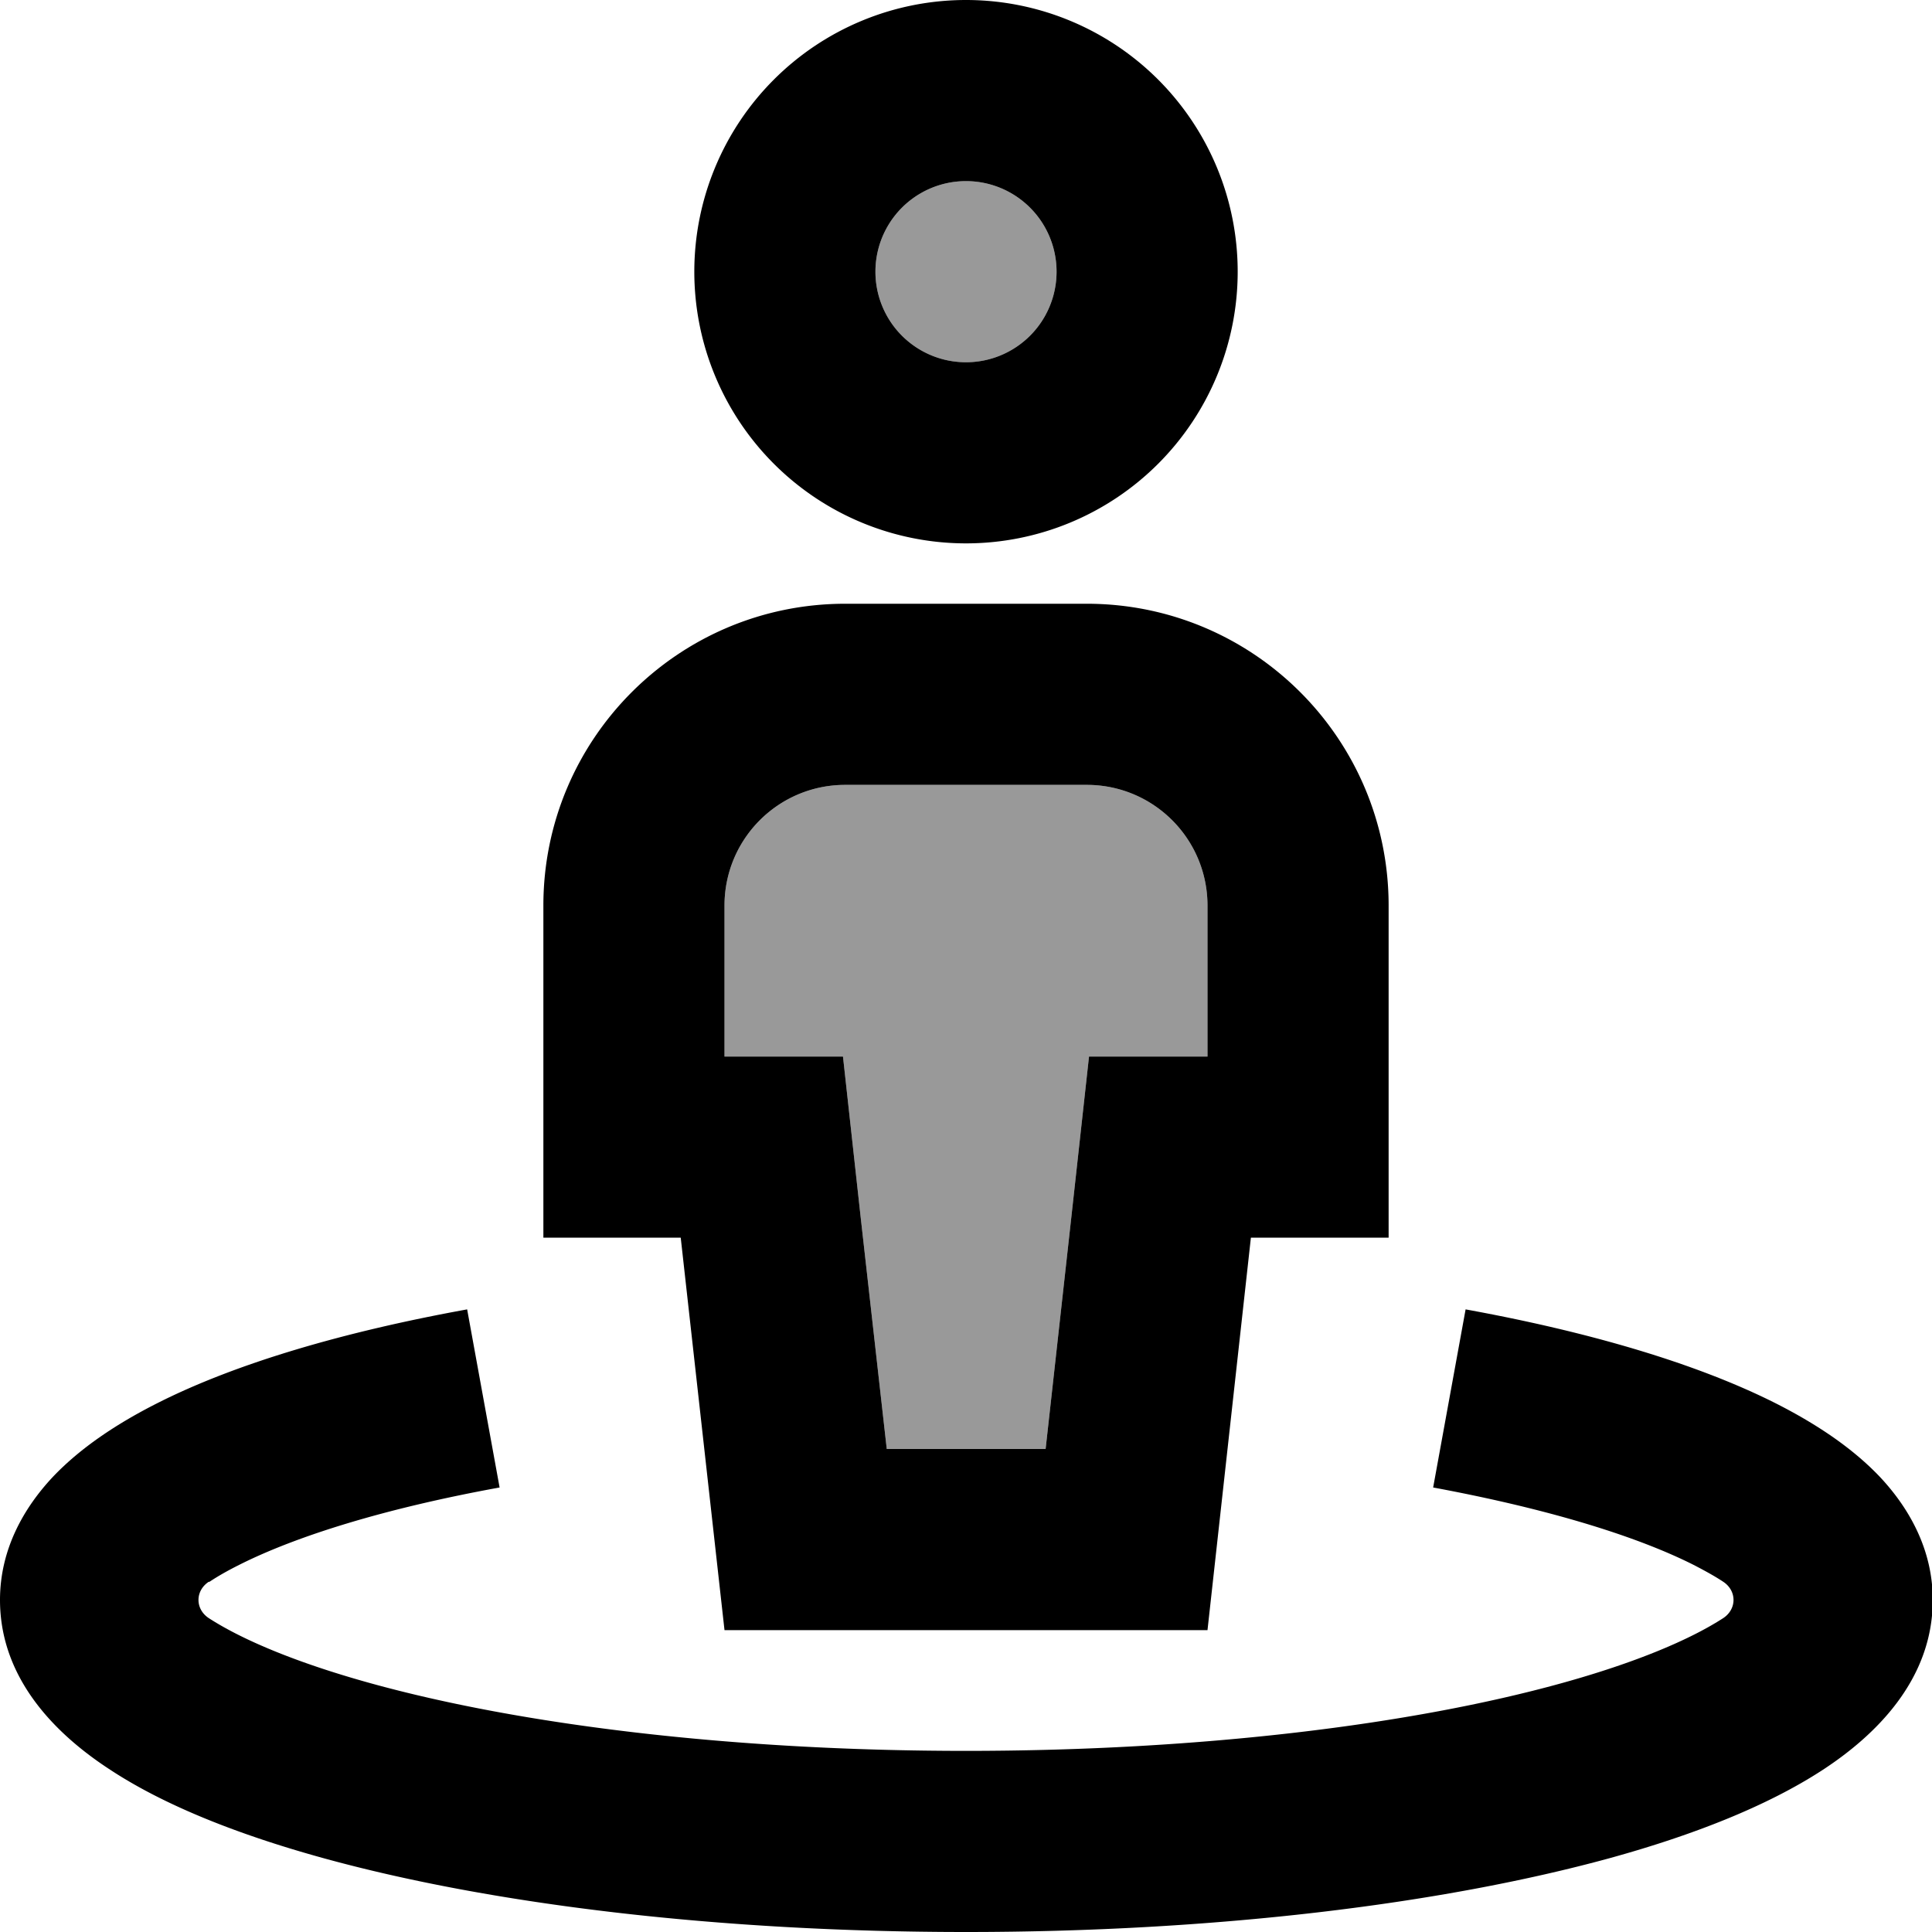
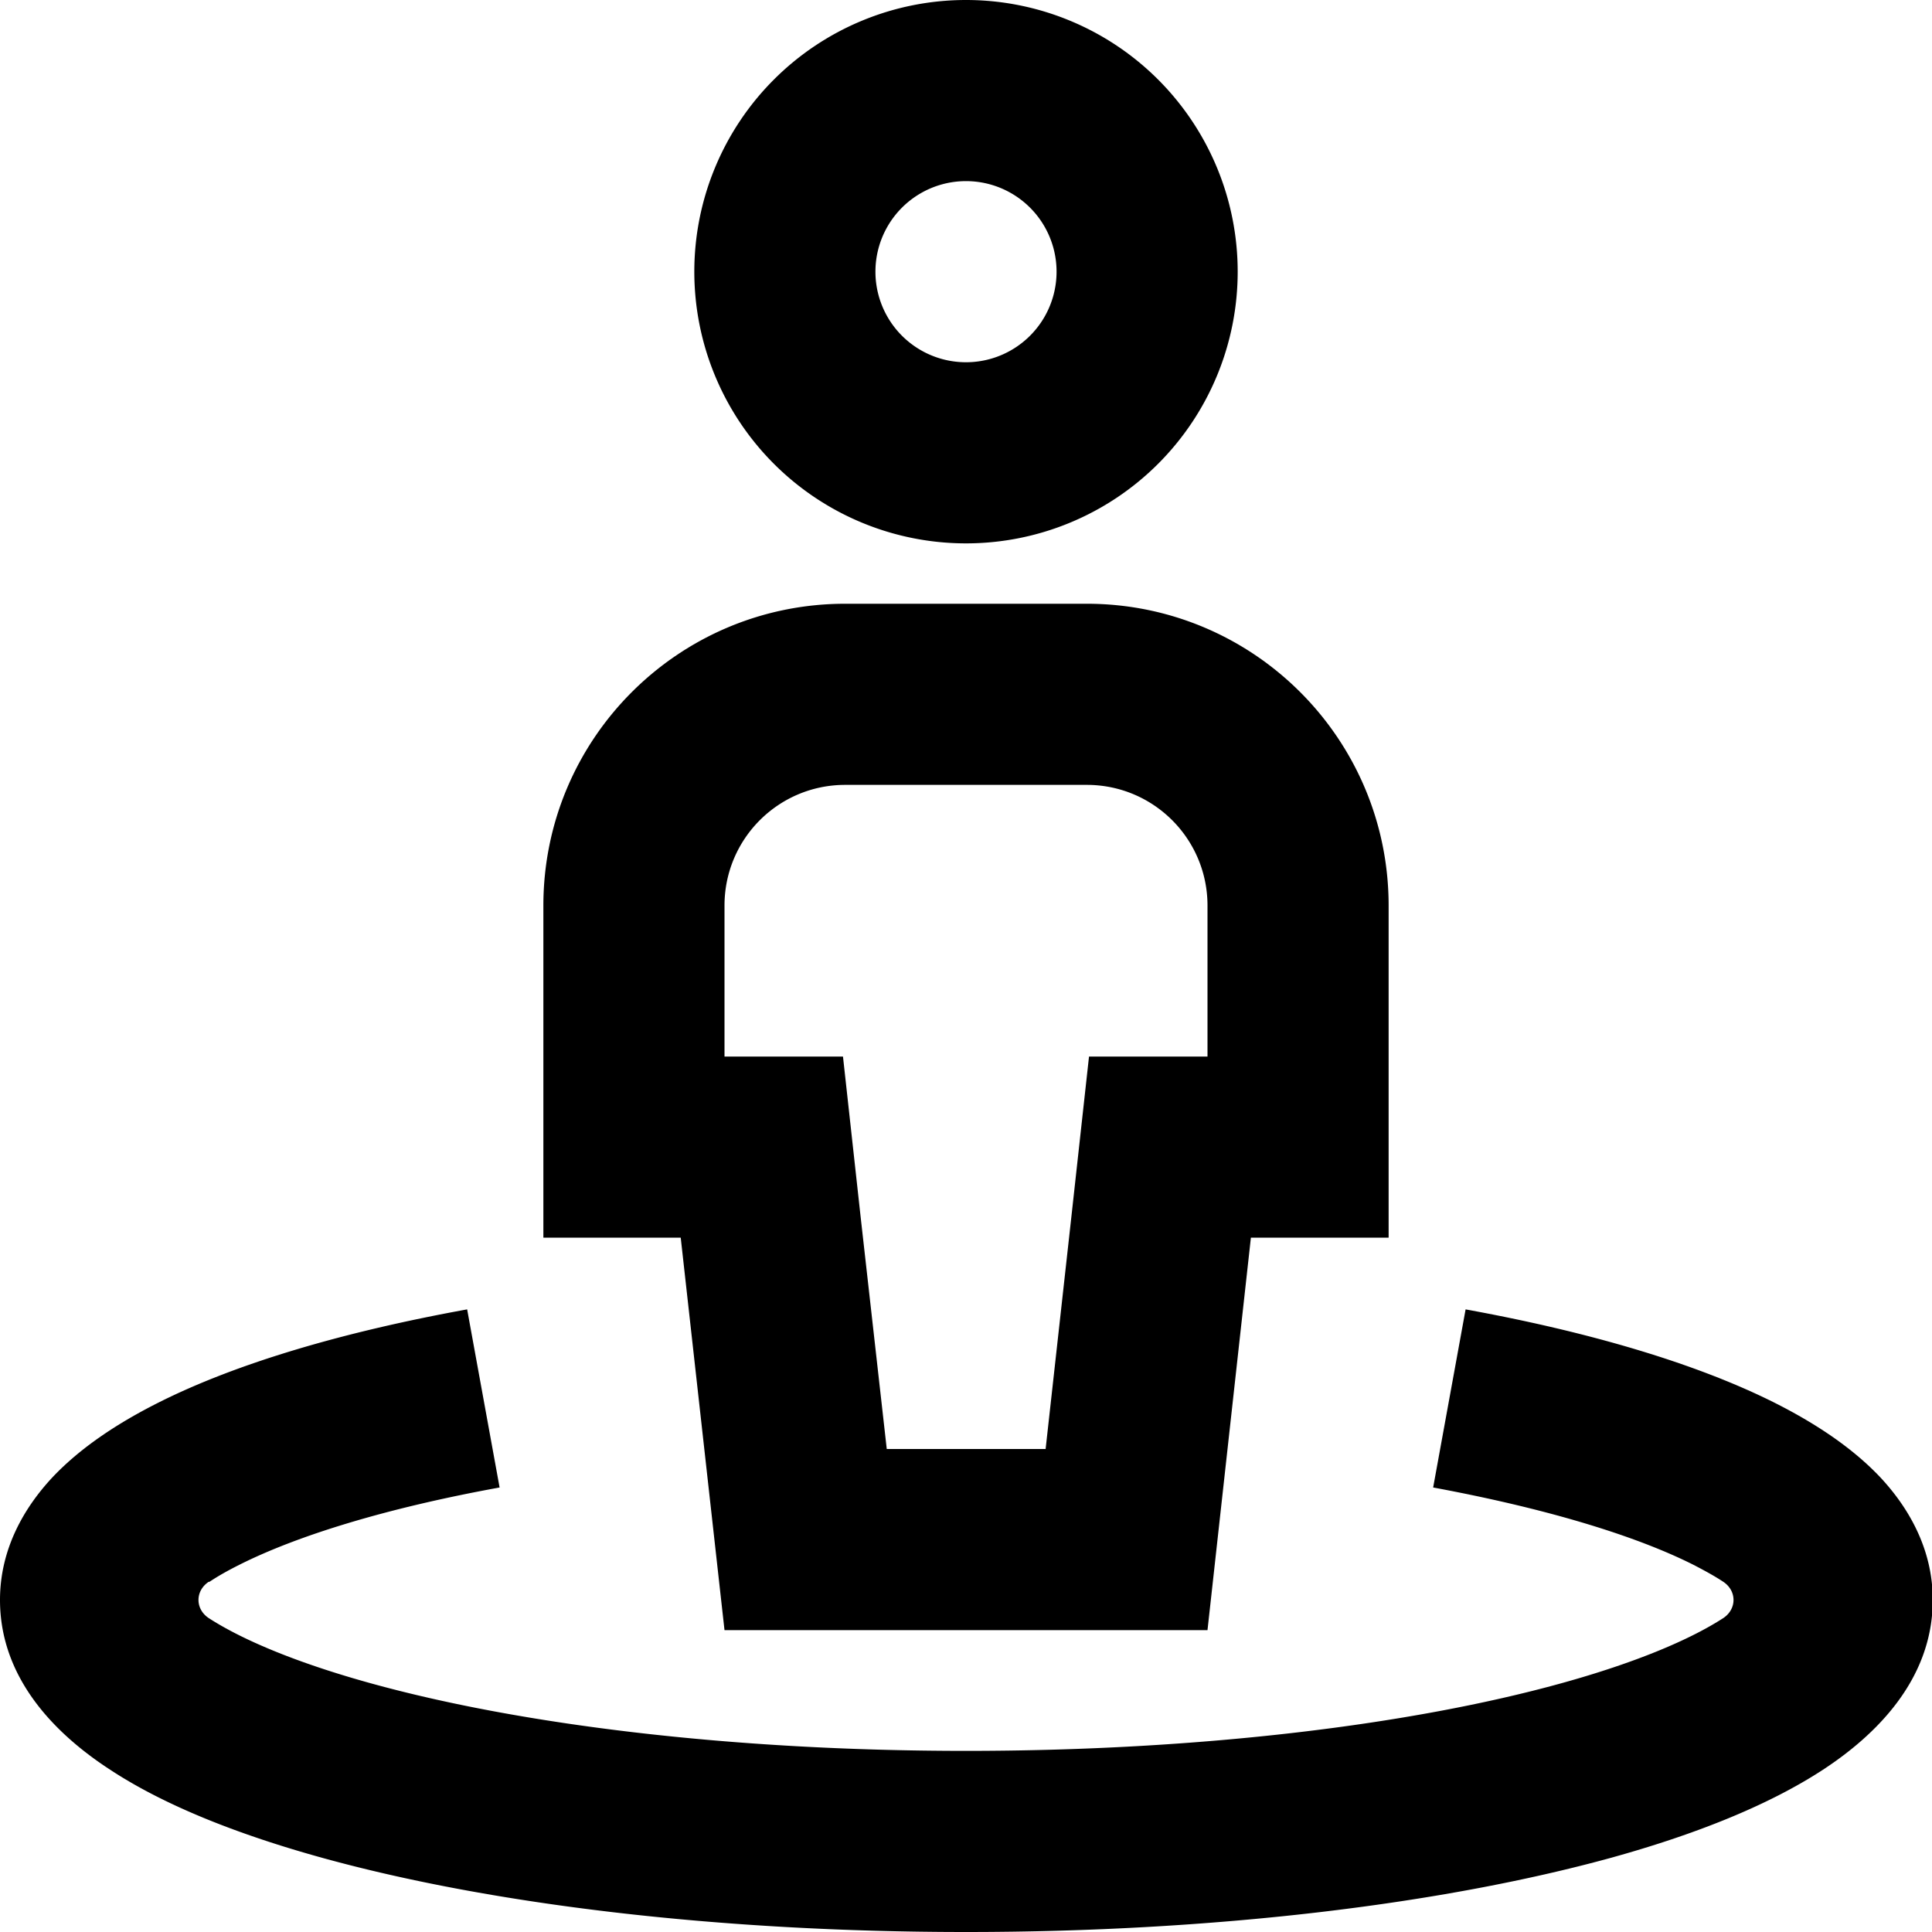
<svg xmlns="http://www.w3.org/2000/svg" viewBox="0 0 512 512">
  <defs>
    <style>.fa-secondary{opacity:.4}</style>
  </defs>
-   <path class="fa-secondary" d="M192 240l0 40 31.4 0 4.7 42.7L235 384l42.1 0 6.8-61.3 4.7-42.7 31.4 0 0-40c0-17.7-14.3-32-32-32l-64 0c-17.7 0-32 14.3-32 32zM232 72a24 24 0 1 0 48 0 24 24 0 1 0 -48 0z" />
  <path class="fa-primary" d="M256 96a24 24 0 1 0 0-48 24 24 0 1 0 0 48zm0-96a72 72 0 1 1 0 144A72 72 0 1 1 256 0zM223.4 280l4.7 42.7L235 384l42.1 0 6.8-61.3 4.7-42.7 31.4 0 0-40c0-17.7-14.3-32-32-32l-64 0c-17.7 0-32 14.3-32 32l0 40 31.4 0zm108.1 48L320 432l-128 0L180.4 328 144 328l0-48 0-40c0-44.2 35.8-80 80-80l64 0c44.2 0 80 35.8 80 80l0 40 0 48-36.4 0zM55.3 419.2c-3.6 2.4-3.6 7.2 0 9.6c8.8 5.7 23.1 11.8 43 17.3C137.7 457 193.5 464 256 464s118.3-7 157.7-17.9c19.9-5.5 34.2-11.6 43-17.3c3.6-2.4 3.6-7.2 0-9.6c-2.1-1.4-4.8-2.9-7.9-4.5c-15.3-7.7-38.8-14.9-69-20.5l8.6-47.2c32.4 5.9 60.9 14.2 82 24.8c10.5 5.3 20.3 11.7 27.8 19.6c7.6 8.1 14 19.1 14 32.6c0 21.4-15.5 36.1-29.1 45c-14.7 9.6-34.3 17.3-56.4 23.4C381.8 504.7 321.6 512 256 512s-125.8-7.3-170.4-19.6c-22.1-6.1-41.8-13.8-56.4-23.4C15.5 460.1 0 445.4 0 424c0-13.5 6.4-24.5 14-32.6c7.5-7.9 17.3-14.3 27.8-19.6c21-10.6 49.5-18.9 82-24.8l8.6 47.2c-30.2 5.5-53.7 12.8-69 20.5c-3.2 1.6-5.8 3.1-7.9 4.5z" />
</svg>